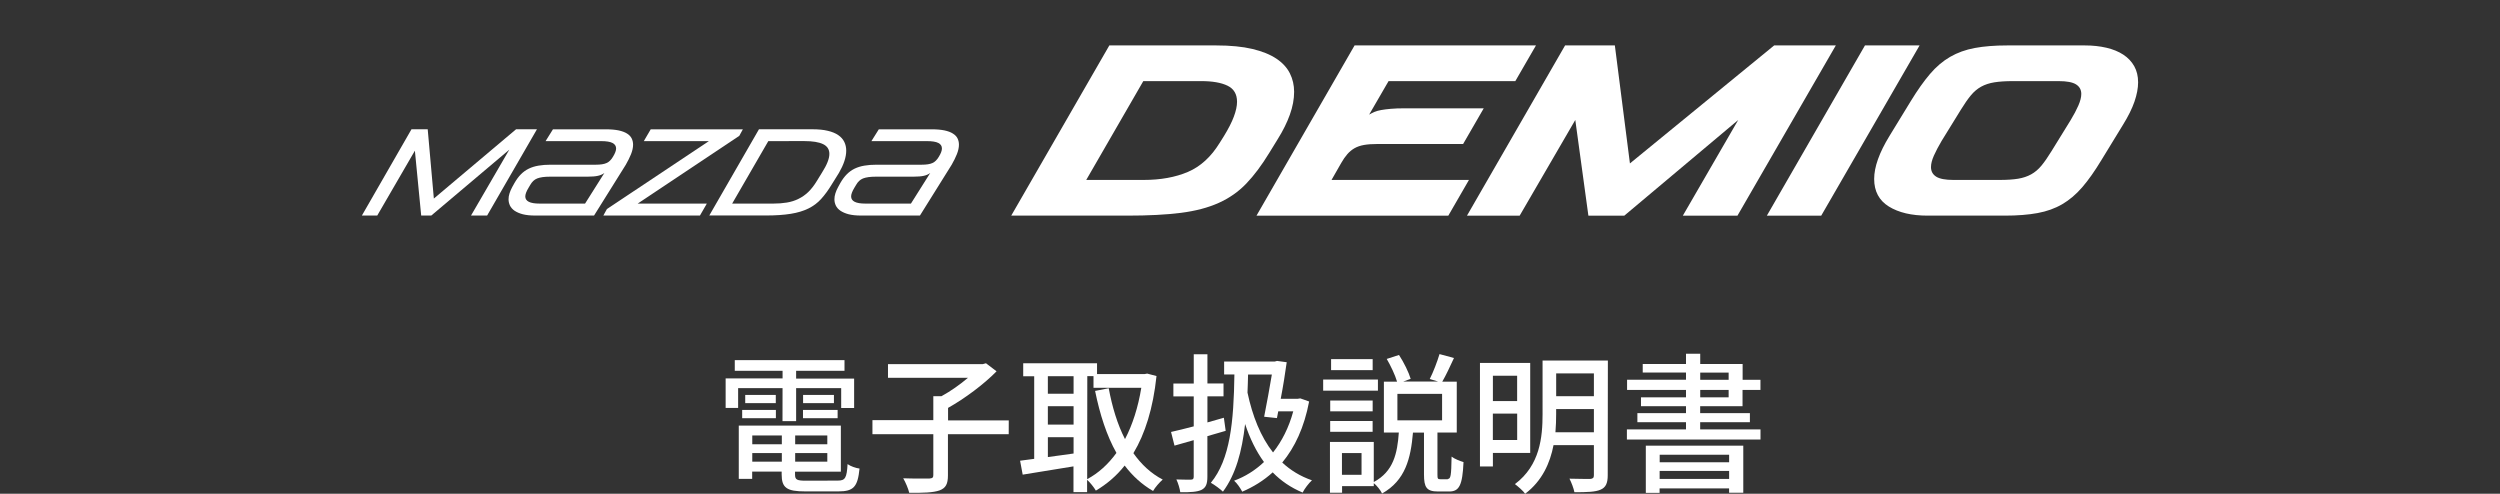
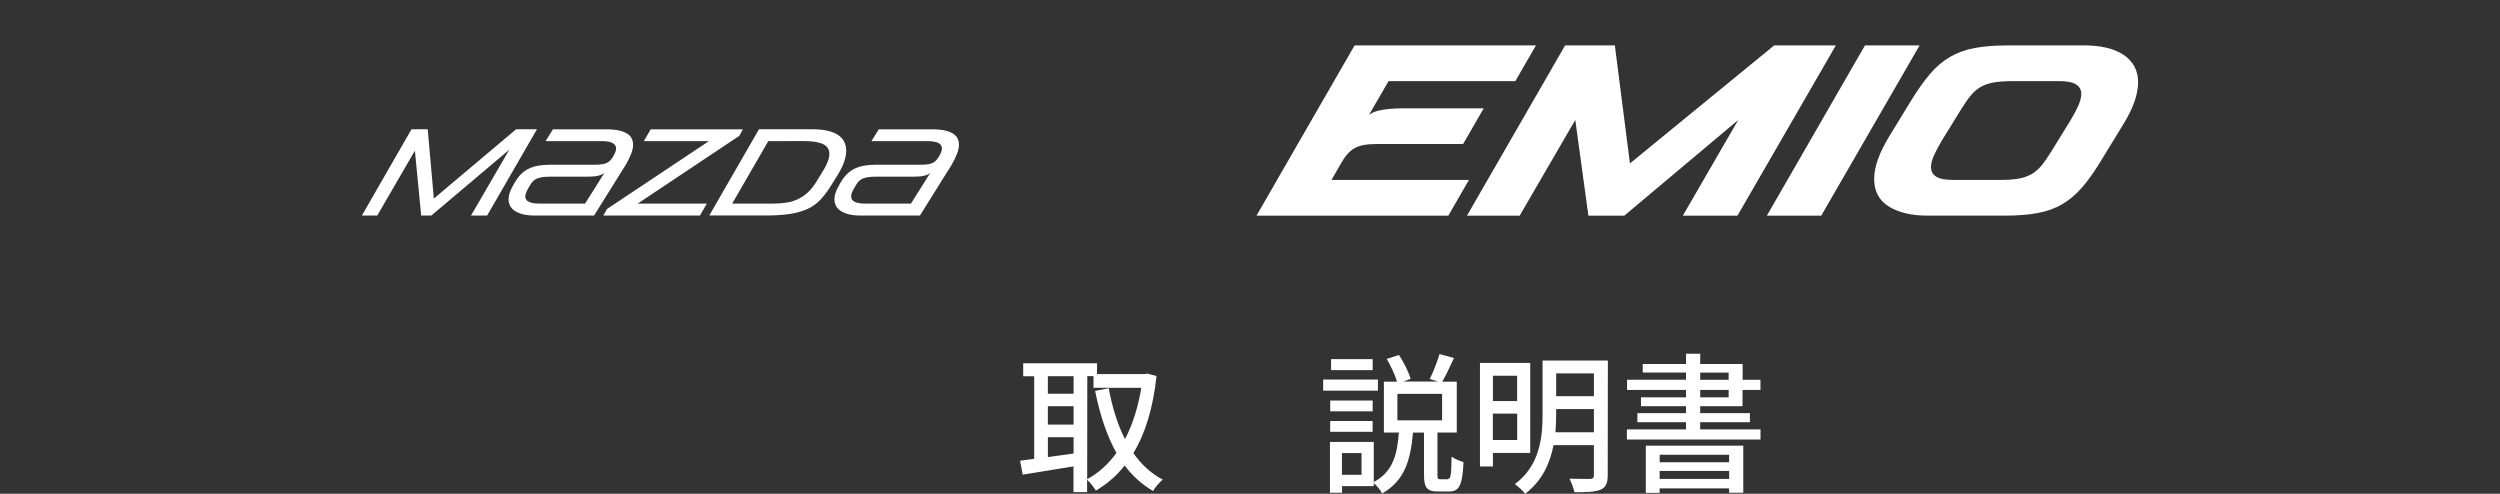
<svg xmlns="http://www.w3.org/2000/svg" version="1.1" id="レイヤー_1" x="0px" y="0px" width="200px" height="39.5px" viewBox="0 0 200 39.5" enable-background="new 0 0 200 39.5" xml:space="preserve">
  <rect x="0" y="0" width="200" height="39.5" fill="#333333" stroke="none" />
  <g>
-     <path fill="#FFFFFF" d="M62.604,31.049H59.05v1.586h-0.999V30.27h4.555v-0.604h-3.824v-0.854h8.778v0.854h-3.87v0.62h4.64v2.354   h-1.035V31.05H63.69v2.64H62.6L62.604,31.049L62.604,31.049z M67.015,38.448c0.604,0,0.725-0.207,0.791-1.32   c0.228,0.166,0.655,0.322,0.956,0.356c-0.143,1.466-0.474,1.828-1.693,1.828h-2.643c-1.473,0-1.893-0.274-1.893-1.359V37.73h-2.359   v0.582h-1.072V34.05h8.167v3.681h-3.666v0.229c0,0.422,0.146,0.496,0.895,0.496L67.015,38.448L67.015,38.448z M59.374,32.794h2.697   v0.661h-2.697V32.794z M62.063,31.596v0.653h-2.445v-0.653H62.063z M60.182,34.836v0.706h2.365v-0.706H60.182z M62.547,36.932   v-0.688h-2.365v0.688H62.547z M66.185,34.836h-2.571v0.706h2.571V34.836z M66.185,36.932v-0.688h-2.571v0.688H66.185z    M66.715,31.596v0.653h-2.468v-0.653H66.715z M64.239,32.794h2.771v0.661h-2.771V32.794z" />
-     <path fill="#FFFFFF" d="M80.697,34.736h-4.862v3.291c0,0.691-0.17,1.016-0.671,1.205c-0.5,0.177-1.306,0.205-2.426,0.191   c-0.074-0.324-0.287-0.826-0.48-1.16c0.902,0.032,1.809,0.021,2.083,0.021c0.255-0.021,0.324-0.073,0.324-0.279v-3.271h-4.87   v-1.125h4.87v-1.914h0.654c0.739-0.402,1.506-0.95,2.119-1.471h-6.399V29.13h7.584l0.256-0.069l0.846,0.644   c-1.025,1.047-2.538,2.171-3.88,2.926v1.002h4.856L80.697,34.736L80.697,34.736z" />
    <path fill="#FFFFFF" d="M92.52,30.084c-0.273,2.591-0.914,4.615-1.848,6.17c0.632,0.895,1.398,1.619,2.346,2.112   C92.762,38.584,92.4,39,92.245,39.279c-0.895-0.522-1.637-1.197-2.271-2.034c-0.654,0.828-1.439,1.491-2.304,2.004   c-0.16-0.272-0.465-0.655-0.702-0.864v0.987h-1.09v-2.062c-1.459,0.238-2.943,0.479-4.063,0.662l-0.208-1.115   c0.338-0.033,0.707-0.104,1.129-0.149V30.1h-0.879v-1.039h5.906v0.862h3.823l0.189-0.036L92.52,30.084z M83.828,30.098v1.399h2.058   v-1.399H83.828z M83.828,33.967h2.058v-1.471h-2.058V33.967L83.828,33.967z M85.886,36.281v-1.307H83.83v1.59L85.886,36.281z    M86.974,38.332c0.895-0.477,1.678-1.186,2.341-2.098c-0.783-1.395-1.322-3.065-1.708-4.961l1.09-0.213   c0.277,1.488,0.696,2.887,1.303,4.069c0.6-1.146,1.048-2.536,1.304-4.104H87.48V30.09h-0.496L86.974,38.332L86.974,38.332z" />
-     <path fill="#FFFFFF" d="M96.591,34.891v3.248c0,0.577-0.118,0.875-0.48,1.055c-0.339,0.158-0.863,0.193-1.69,0.183   c-0.033-0.271-0.171-0.739-0.312-1.021c0.504,0.018,0.998,0.018,1.156,0.015c0.158,0,0.232-0.05,0.232-0.229v-2.93L93.96,35.65   l-0.277-1.094c0.507-0.109,1.137-0.272,1.816-0.447v-2.396h-1.628V30.68H95.5v-2.341h1.094v2.337h1.288v1.031h-1.288v2.087   c0.44-0.117,0.884-0.245,1.315-0.374l0.146,1.047L96.591,34.891z M104.73,32.12c-0.395,2.075-1.141,3.667-2.15,4.883   c0.662,0.617,1.441,1.097,2.376,1.422c-0.248,0.22-0.597,0.677-0.745,0.981c-0.941-0.396-1.73-0.932-2.395-1.617   c-0.726,0.659-1.542,1.161-2.437,1.546c-0.142-0.276-0.422-0.687-0.652-0.879c0.88-0.324,1.69-0.83,2.391-1.495   c-0.631-0.861-1.125-1.883-1.51-3.038c-0.253,2.213-0.747,4.025-1.773,5.41c-0.176-0.179-0.699-0.567-0.967-0.709   c1.547-1.874,1.832-4.896,1.884-8.665H97.93V28.92h4.06l0.175-0.046l0.772,0.104c-0.117,0.849-0.283,1.912-0.479,2.926h1.354   l0.209-0.034L104.73,32.12z M99.845,29.964c-0.016,0.495-0.021,0.972-0.046,1.444c0.398,1.873,1.049,3.521,2.043,4.787   c0.706-0.889,1.268-1.991,1.619-3.291h-1.201l-0.105,0.543l-1.023-0.108c0.208-1.038,0.445-2.362,0.616-3.377h-1.893v0.002H99.845   L99.845,29.964z" />
    <path fill="#FFFFFF" d="M110.234,31.256h-4.381v-0.893h4.381V31.256L110.234,31.256z M115.814,38.316   c0.246,0,0.287-0.236,0.313-1.787c0.232,0.186,0.682,0.354,0.954,0.438c-0.083,1.873-0.351,2.352-1.146,2.352h-0.898   c-0.916,0-1.118-0.338-1.118-1.365v-3.348h-0.881c-0.179,2.076-0.606,3.824-2.472,4.875c-0.115-0.254-0.418-0.637-0.664-0.83v0.24   h-2.536v0.527h-0.97v-4.061h3.506v3.205c1.582-0.848,1.884-2.293,2.004-3.961h-1.195v-4.068h1.053   c-0.152-0.526-0.506-1.27-0.826-1.818l0.982-0.318c0.389,0.596,0.779,1.39,0.934,1.912l-0.604,0.217h2.809l-0.679-0.205   c0.271-0.527,0.604-1.397,0.781-1.993l1.157,0.313c-0.313,0.68-0.652,1.406-0.938,1.894h1.161v4.069h-1.545v3.348   c0,0.341,0.022,0.388,0.241,0.388h0.6v0.007L115.814,38.316L115.814,38.316z M109.813,32.904h-3.396v-0.863h3.396V32.904z    M106.414,33.678h3.396v0.867h-3.396V33.678z M109.813,29.611h-3.326v-0.879h3.326V29.611L109.813,29.611z M108.923,36.244h-1.567   v1.738h1.567V36.244L108.923,36.244z M111.792,33.626h3.575v-2.118h-3.575V33.626z" />
    <path fill="#FFFFFF" d="M119.432,36.234v1.082h-1.035v-8.281h4.02v7.199H119.432L119.432,36.234z M119.432,30.061v2.025h1.939   v-2.025H119.432z M121.374,35.198v-2.109h-1.946v2.109H121.374z M128.618,38.027c0,0.629-0.156,0.966-0.57,1.146   c-0.421,0.185-1.083,0.205-2.095,0.205c-0.055-0.3-0.243-0.791-0.396-1.084c0.721,0.021,1.453,0.021,1.664,0.021   c0.207-0.021,0.29-0.084,0.29-0.293v-2.412h-3.229c-0.275,1.426-0.904,2.861-2.271,3.891c-0.151-0.229-0.596-0.605-0.817-0.773   c2.011-1.506,2.211-3.763,2.211-5.604V28.84h5.225L128.618,38.027L128.618,38.027z M127.512,34.579v-1.856h-3.02v0.398   c0,0.464-0.014,0.949-0.057,1.458H127.512L127.512,34.579L127.512,34.579z M124.494,29.87v1.828h3.018V29.87H124.494z" />
    <path fill="#FFFFFF" d="M140.84,34.354v0.81h-10.688v-0.81h4.728v-0.578h-3.889v-0.725h3.889v-0.555h-3.601v-0.708h3.601v-0.595   h-4.714V30.38h4.714v-0.575h-3.462V29.12h3.462V28.3h1.138v0.821h3.392v1.261h1.426v0.813h-1.433v1.302h-3.389v0.555h3.978v0.726   h-3.978v0.576H140.84L140.84,34.354z M131.672,35.652h7.791v3.767h-1.136V39.07h-5.56v0.359h-1.102v-3.777H131.672z    M132.775,36.379v0.604h5.555v-0.604H132.775z M138.33,38.316v-0.642h-5.559v0.642H138.33z M136.018,30.382h2.273v-0.575h-2.273   V30.382z M136.018,31.785h2.273v-0.592h-2.273V31.785z" />
  </g>
  <g>
    <g>
      <g>
        <g>
          <path fill="#FFFFFF" d="M33.191,12.055l-3.011,5.188h-1.229l3.967-6.9h1.299l0.491,5.541l6.576-5.541h1.672l-3.986,6.9h-1.288      l3.062-5.269l-6.239,5.269h-0.809L33.191,12.055z" />
          <path fill="#FFFFFF" d="M41.157,14.643c0.158-0.275,0.329-0.511,0.516-0.698c0.187-0.189,0.397-0.34,0.631-0.453      c0.232-0.113,0.491-0.192,0.776-0.241c0.285-0.05,0.608-0.074,0.971-0.074h3.612c0.374,0,0.659-0.042,0.861-0.134      c0.2-0.088,0.373-0.257,0.517-0.505c0.165-0.269,0.248-0.489,0.248-0.658c0-0.195-0.094-0.34-0.283-0.44      c-0.187-0.101-0.497-0.15-0.932-0.15h-4.427l0.59-0.945h4.241c0.398,0,0.739,0.032,1.015,0.088      c0.275,0.061,0.498,0.142,0.671,0.252c0.168,0.104,0.291,0.234,0.369,0.386c0.075,0.151,0.114,0.32,0.114,0.504      c0,0.23-0.055,0.479-0.162,0.754c-0.111,0.271-0.249,0.553-0.421,0.851l-2.54,4.064h-4.722c-0.387,0-0.714-0.037-0.979-0.103      c-0.268-0.07-0.482-0.166-0.657-0.281c-0.167-0.116-0.29-0.255-0.368-0.413c-0.075-0.159-0.114-0.323-0.114-0.503      c0-0.158,0.026-0.318,0.079-0.48c0.053-0.167,0.123-0.332,0.217-0.501L41.157,14.643z M46.805,16.287l1.546-2.45      c-0.138,0.107-0.311,0.182-0.517,0.228c-0.205,0.046-0.478,0.068-0.812,0.068h-2.991c-0.243,0-0.452,0.013-0.62,0.036      c-0.169,0.024-0.317,0.06-0.438,0.107c-0.122,0.05-0.223,0.117-0.31,0.199c-0.086,0.08-0.166,0.186-0.238,0.309l-0.146,0.246      c-0.171,0.284-0.256,0.512-0.256,0.686c0,0.381,0.377,0.571,1.133,0.571H46.805L46.805,16.287L46.805,16.287z" />
          <path fill="#FFFFFF" d="M51.016,16.287h5.531l-0.551,0.957h-7.729l0.287-0.521l8.159-5.434h-5.207l0.551-0.943h7.372      l-0.286,0.523L51.016,16.287z" />
          <path fill="#FFFFFF" d="M60.717,10.342h4.281c0.48,0,0.891,0.04,1.231,0.124c0.341,0.081,0.62,0.195,0.838,0.348      c0.218,0.149,0.375,0.333,0.477,0.539c0.103,0.211,0.154,0.445,0.154,0.7c0,0.262-0.05,0.543-0.149,0.839      c-0.098,0.3-0.244,0.608-0.432,0.936l-0.582,0.934c-0.273,0.452-0.556,0.837-0.84,1.15c-0.286,0.318-0.623,0.571-1.02,0.767      c-0.393,0.193-0.865,0.339-1.414,0.426c-0.545,0.089-1.217,0.134-2.013,0.134h-4.504L60.717,10.342z M61.465,11.289      l-2.892,4.998h3.287c0.395,0,0.754-0.027,1.09-0.083c0.33-0.055,0.638-0.15,0.922-0.292c0.287-0.138,0.55-0.321,0.789-0.55      c0.239-0.231,0.464-0.522,0.674-0.865l0.424-0.688c0.394-0.618,0.591-1.116,0.591-1.495c0-0.363-0.17-0.622-0.506-0.785      c-0.339-0.162-0.836-0.242-1.492-0.242L61.465,11.289L61.465,11.289z" />
          <path fill="#FFFFFF" d="M67.225,14.643c0.157-0.275,0.33-0.511,0.517-0.698c0.188-0.189,0.397-0.34,0.628-0.453      c0.235-0.113,0.494-0.192,0.78-0.241c0.284-0.05,0.608-0.074,0.968-0.074h3.615c0.374,0,0.659-0.042,0.86-0.134      c0.198-0.088,0.372-0.257,0.516-0.505c0.165-0.269,0.245-0.489,0.245-0.658c0-0.195-0.091-0.34-0.282-0.44      c-0.188-0.101-0.498-0.15-0.929-0.15h-4.43l0.592-0.945h4.242c0.399,0,0.736,0.032,1.015,0.088      c0.274,0.061,0.5,0.142,0.669,0.252c0.17,0.104,0.294,0.234,0.371,0.386c0.076,0.151,0.113,0.32,0.113,0.504      c0,0.23-0.054,0.479-0.162,0.754c-0.107,0.271-0.249,0.553-0.419,0.851l-2.539,4.064h-4.724c-0.388,0-0.713-0.037-0.98-0.103      c-0.266-0.07-0.483-0.166-0.654-0.281c-0.17-0.116-0.294-0.255-0.37-0.413c-0.075-0.159-0.113-0.323-0.113-0.503      c0-0.158,0.027-0.318,0.079-0.48c0.052-0.167,0.124-0.332,0.218-0.501L67.225,14.643z M72.875,16.287l1.544-2.45      c-0.137,0.107-0.31,0.182-0.514,0.228c-0.208,0.046-0.48,0.068-0.814,0.068h-2.993c-0.244,0-0.451,0.013-0.618,0.036      c-0.17,0.024-0.319,0.06-0.438,0.107c-0.121,0.05-0.225,0.117-0.311,0.199c-0.088,0.08-0.167,0.186-0.238,0.309l-0.148,0.246      c-0.17,0.284-0.254,0.512-0.254,0.686c0,0.381,0.375,0.571,1.132,0.571H72.875L72.875,16.287L72.875,16.287z" />
        </g>
      </g>
    </g>
    <g>
-       <path fill="#FFFFFF" d="M88.747,3.634h8.546c1.14,0,2.105,0.095,2.895,0.281c0.79,0.189,1.431,0.448,1.924,0.778    c0.492,0.33,0.852,0.722,1.078,1.175c0.227,0.454,0.34,0.946,0.34,1.477c0,0.583-0.113,1.191-0.34,1.826s-0.548,1.282-0.961,1.942    l-0.681,1.107c-0.609,0.997-1.224,1.82-1.846,2.467c-0.621,0.648-1.356,1.163-2.205,1.545c-0.848,0.382-1.854,0.647-3.02,0.796    c-1.166,0.149-2.604,0.223-4.313,0.223h-9.266L88.747,3.634 M91.486,14.395c1.359,0,2.541-0.213,3.545-0.641    c1.003-0.428,1.848-1.198,2.535-2.312l0.33-0.524c0.375-0.608,0.647-1.14,0.814-1.593c0.169-0.453,0.253-0.848,0.253-1.185    c0-0.608-0.253-1.036-0.757-1.282c-0.505-0.246-1.204-0.369-2.099-0.369h-4.643l-4.565,7.906H91.486z" />
      <path fill="#FFFFFF" d="M108.366,3.634h14.511l-1.651,2.855h-10.141l-1.554,2.681c0.129-0.078,0.27-0.148,0.418-0.214    c0.149-0.064,0.333-0.116,0.554-0.155c0.22-0.039,0.479-0.071,0.777-0.097c0.298-0.026,0.653-0.039,1.068-0.039h6.351l-1.65,2.855    h-6.857c-0.428,0-0.785,0.026-1.078,0.078c-0.291,0.052-0.544,0.14-0.757,0.262c-0.214,0.124-0.405,0.282-0.573,0.477    c-0.169,0.194-0.331,0.427-0.485,0.699l-0.777,1.359h10.994l-1.65,2.856h-15.346L108.366,3.634" />
      <polyline fill="#FFFFFF" points="125.207,3.634 129.188,3.634 130.394,13.074 141.933,3.634 146.866,3.634 138.998,17.251     134.628,17.251 139.058,9.597 129.946,17.251 127.071,17.251 126.023,9.597 121.574,17.251 117.359,17.251 125.207,3.634   " />
      <polyline fill="#FFFFFF" points="149.197,3.634 153.567,3.634 145.699,17.251 141.35,17.251 149.197,3.634   " />
      <path fill="#FFFFFF" d="M152.867,8.082c0.531-0.868,1.043-1.589,1.534-2.165c0.492-0.577,1.03-1.033,1.613-1.37    c0.582-0.336,1.239-0.573,1.972-0.708c0.73-0.136,1.602-0.205,2.612-0.205h6.177c0.635,0,1.214,0.062,1.738,0.185    c0.525,0.123,0.976,0.307,1.351,0.553s0.667,0.554,0.874,0.922c0.208,0.37,0.311,0.8,0.311,1.292c0,0.466-0.098,0.981-0.291,1.545    c-0.194,0.563-0.505,1.188-0.932,1.874l-1.71,2.797c-0.531,0.881-1.043,1.606-1.535,2.176c-0.491,0.57-1.026,1.023-1.603,1.36    c-0.576,0.337-1.232,0.572-1.972,0.708c-0.737,0.136-1.611,0.205-2.622,0.205h-6.177c-1.282,0-2.314-0.243-3.099-0.729    c-0.782-0.485-1.175-1.22-1.175-2.205c0-0.958,0.407-2.104,1.224-3.438L152.867,8.082 M159.958,14.395    c0.596,0,1.09-0.032,1.486-0.097c0.395-0.065,0.743-0.182,1.048-0.35c0.304-0.168,0.579-0.401,0.826-0.7    c0.245-0.298,0.511-0.68,0.796-1.146l1.534-2.486c0.26-0.427,0.467-0.819,0.622-1.175c0.155-0.356,0.233-0.663,0.233-0.922    c0-0.337-0.139-0.592-0.418-0.767c-0.278-0.175-0.741-0.263-1.389-0.263h-3.672c-0.582,0-1.075,0.033-1.476,0.097    c-0.401,0.065-0.754,0.181-1.06,0.35c-0.303,0.168-0.578,0.401-0.824,0.699s-0.512,0.68-0.797,1.146l-1.534,2.486    c-0.26,0.44-0.467,0.835-0.623,1.185c-0.154,0.349-0.231,0.653-0.231,0.913c0,0.337,0.139,0.592,0.417,0.768    s0.74,0.262,1.389,0.262H159.958z" />
    </g>
  </g>
</svg>